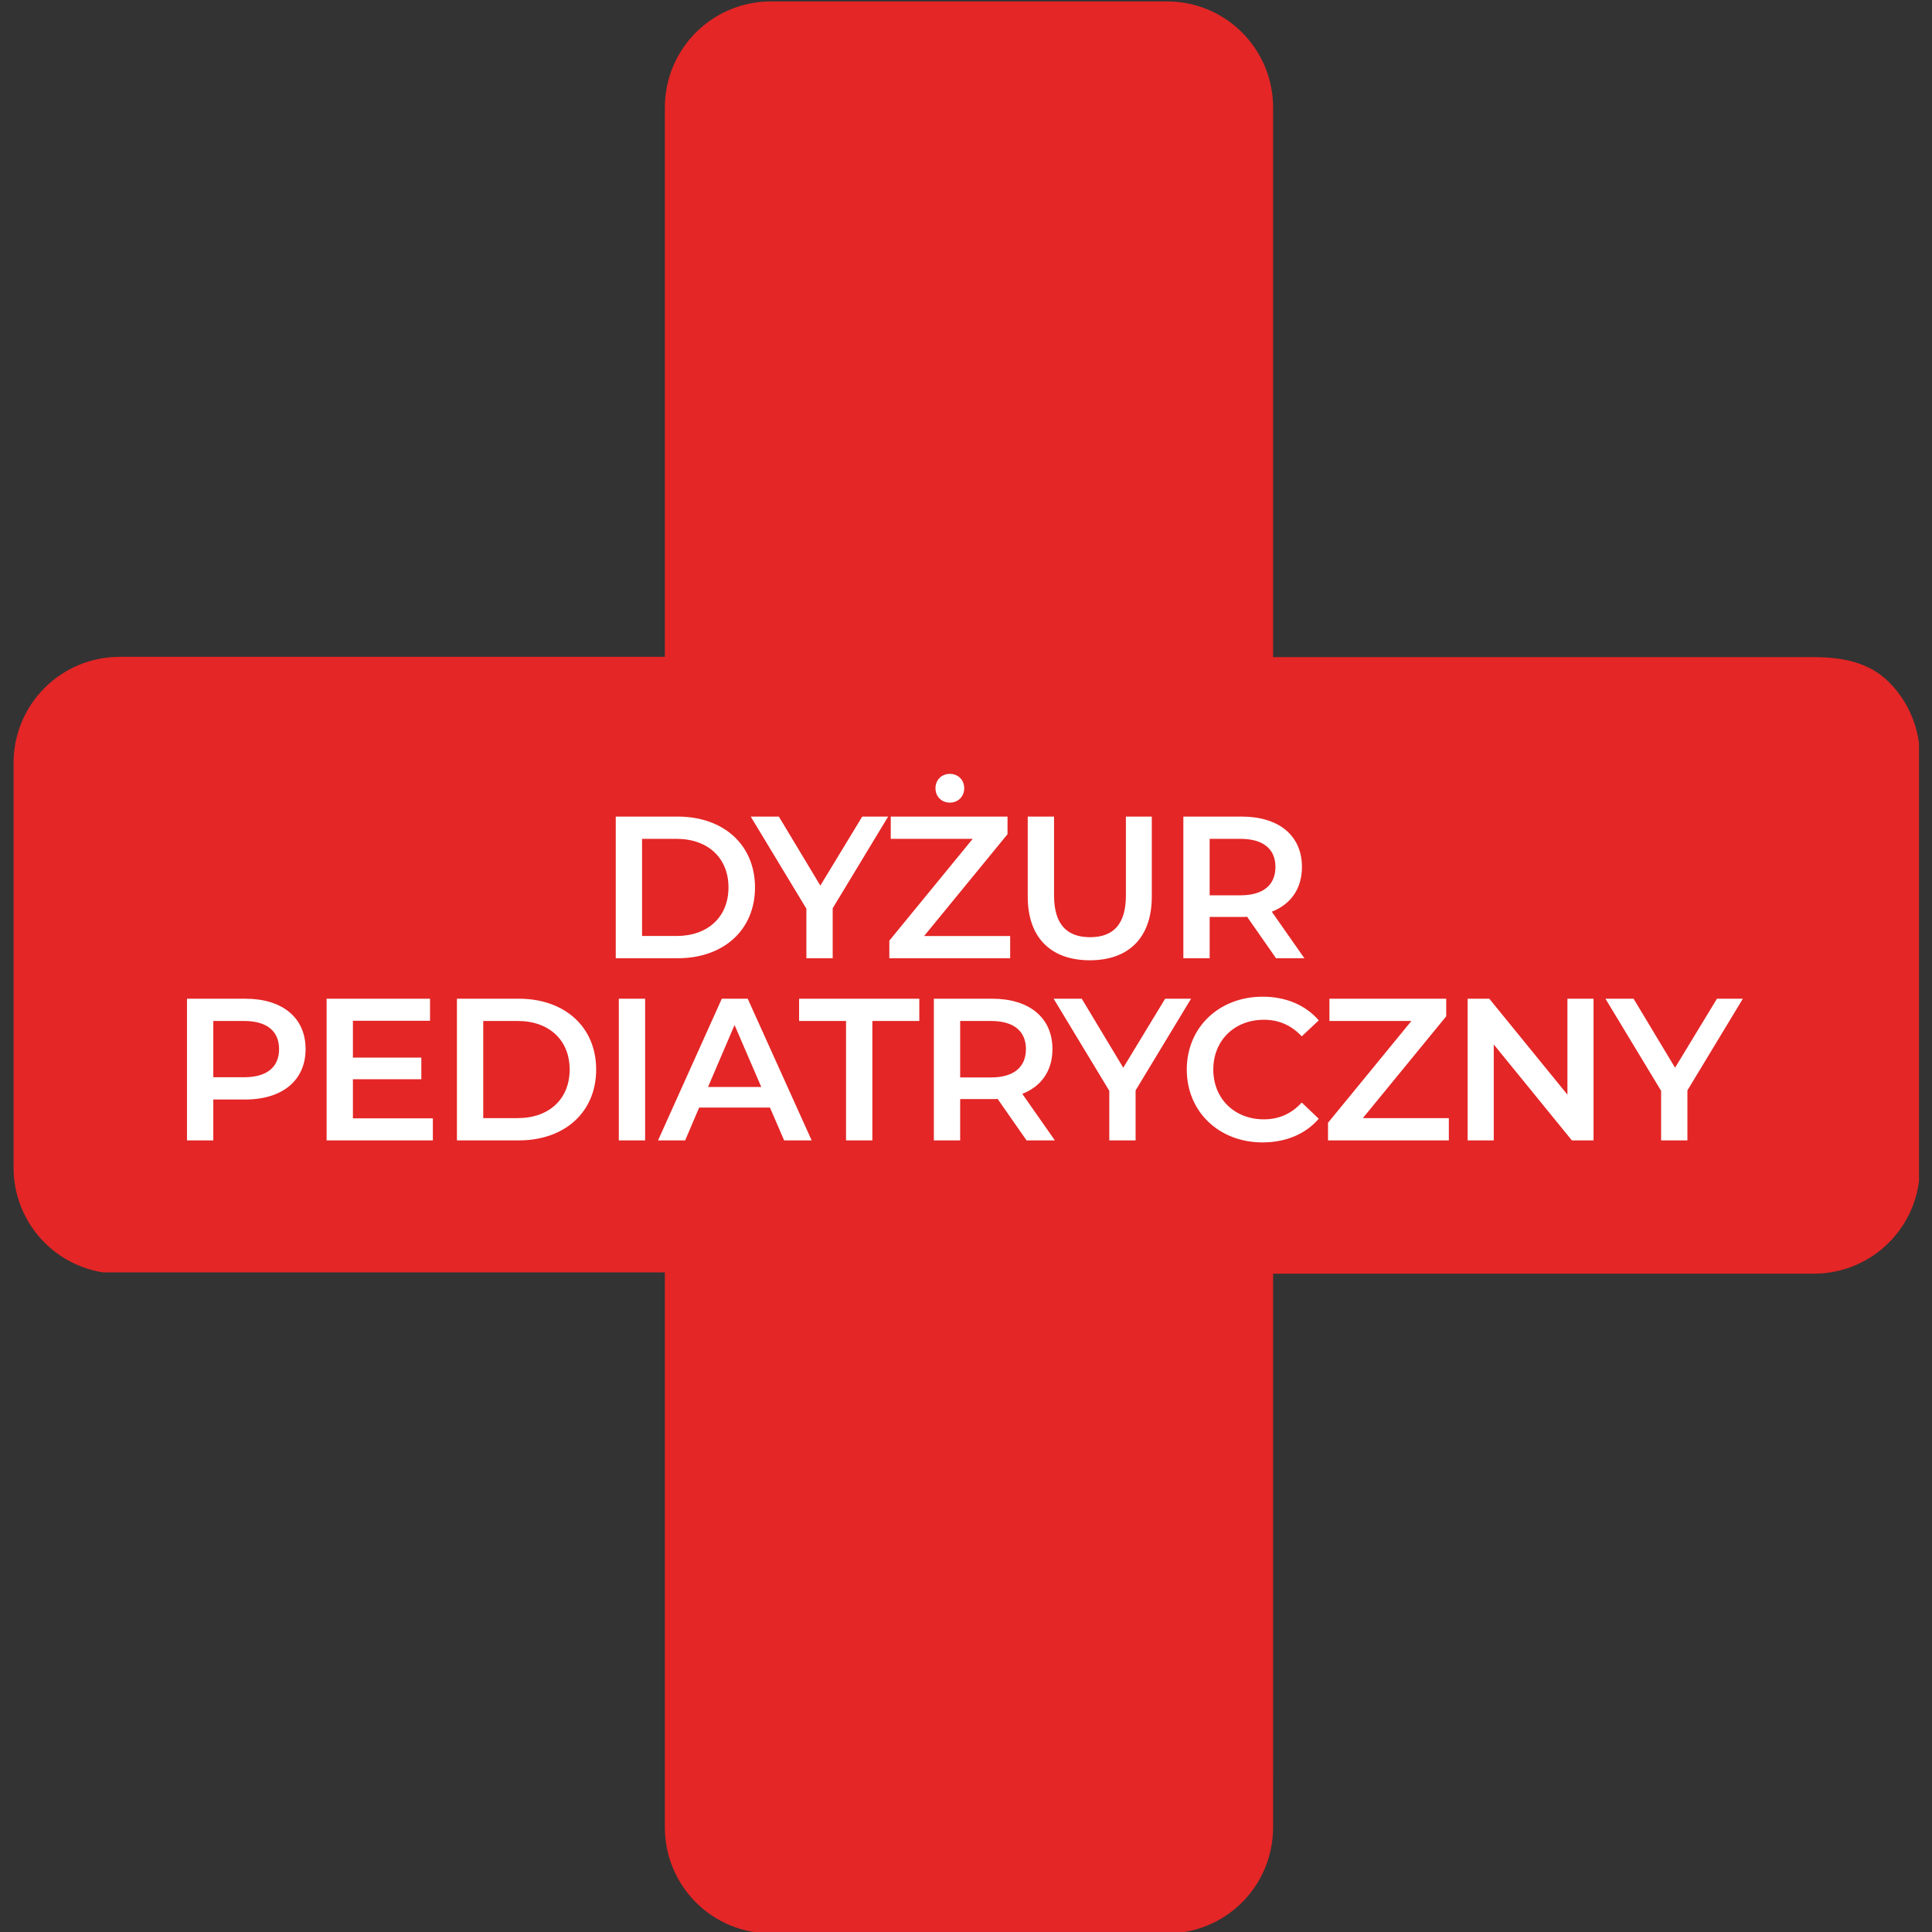
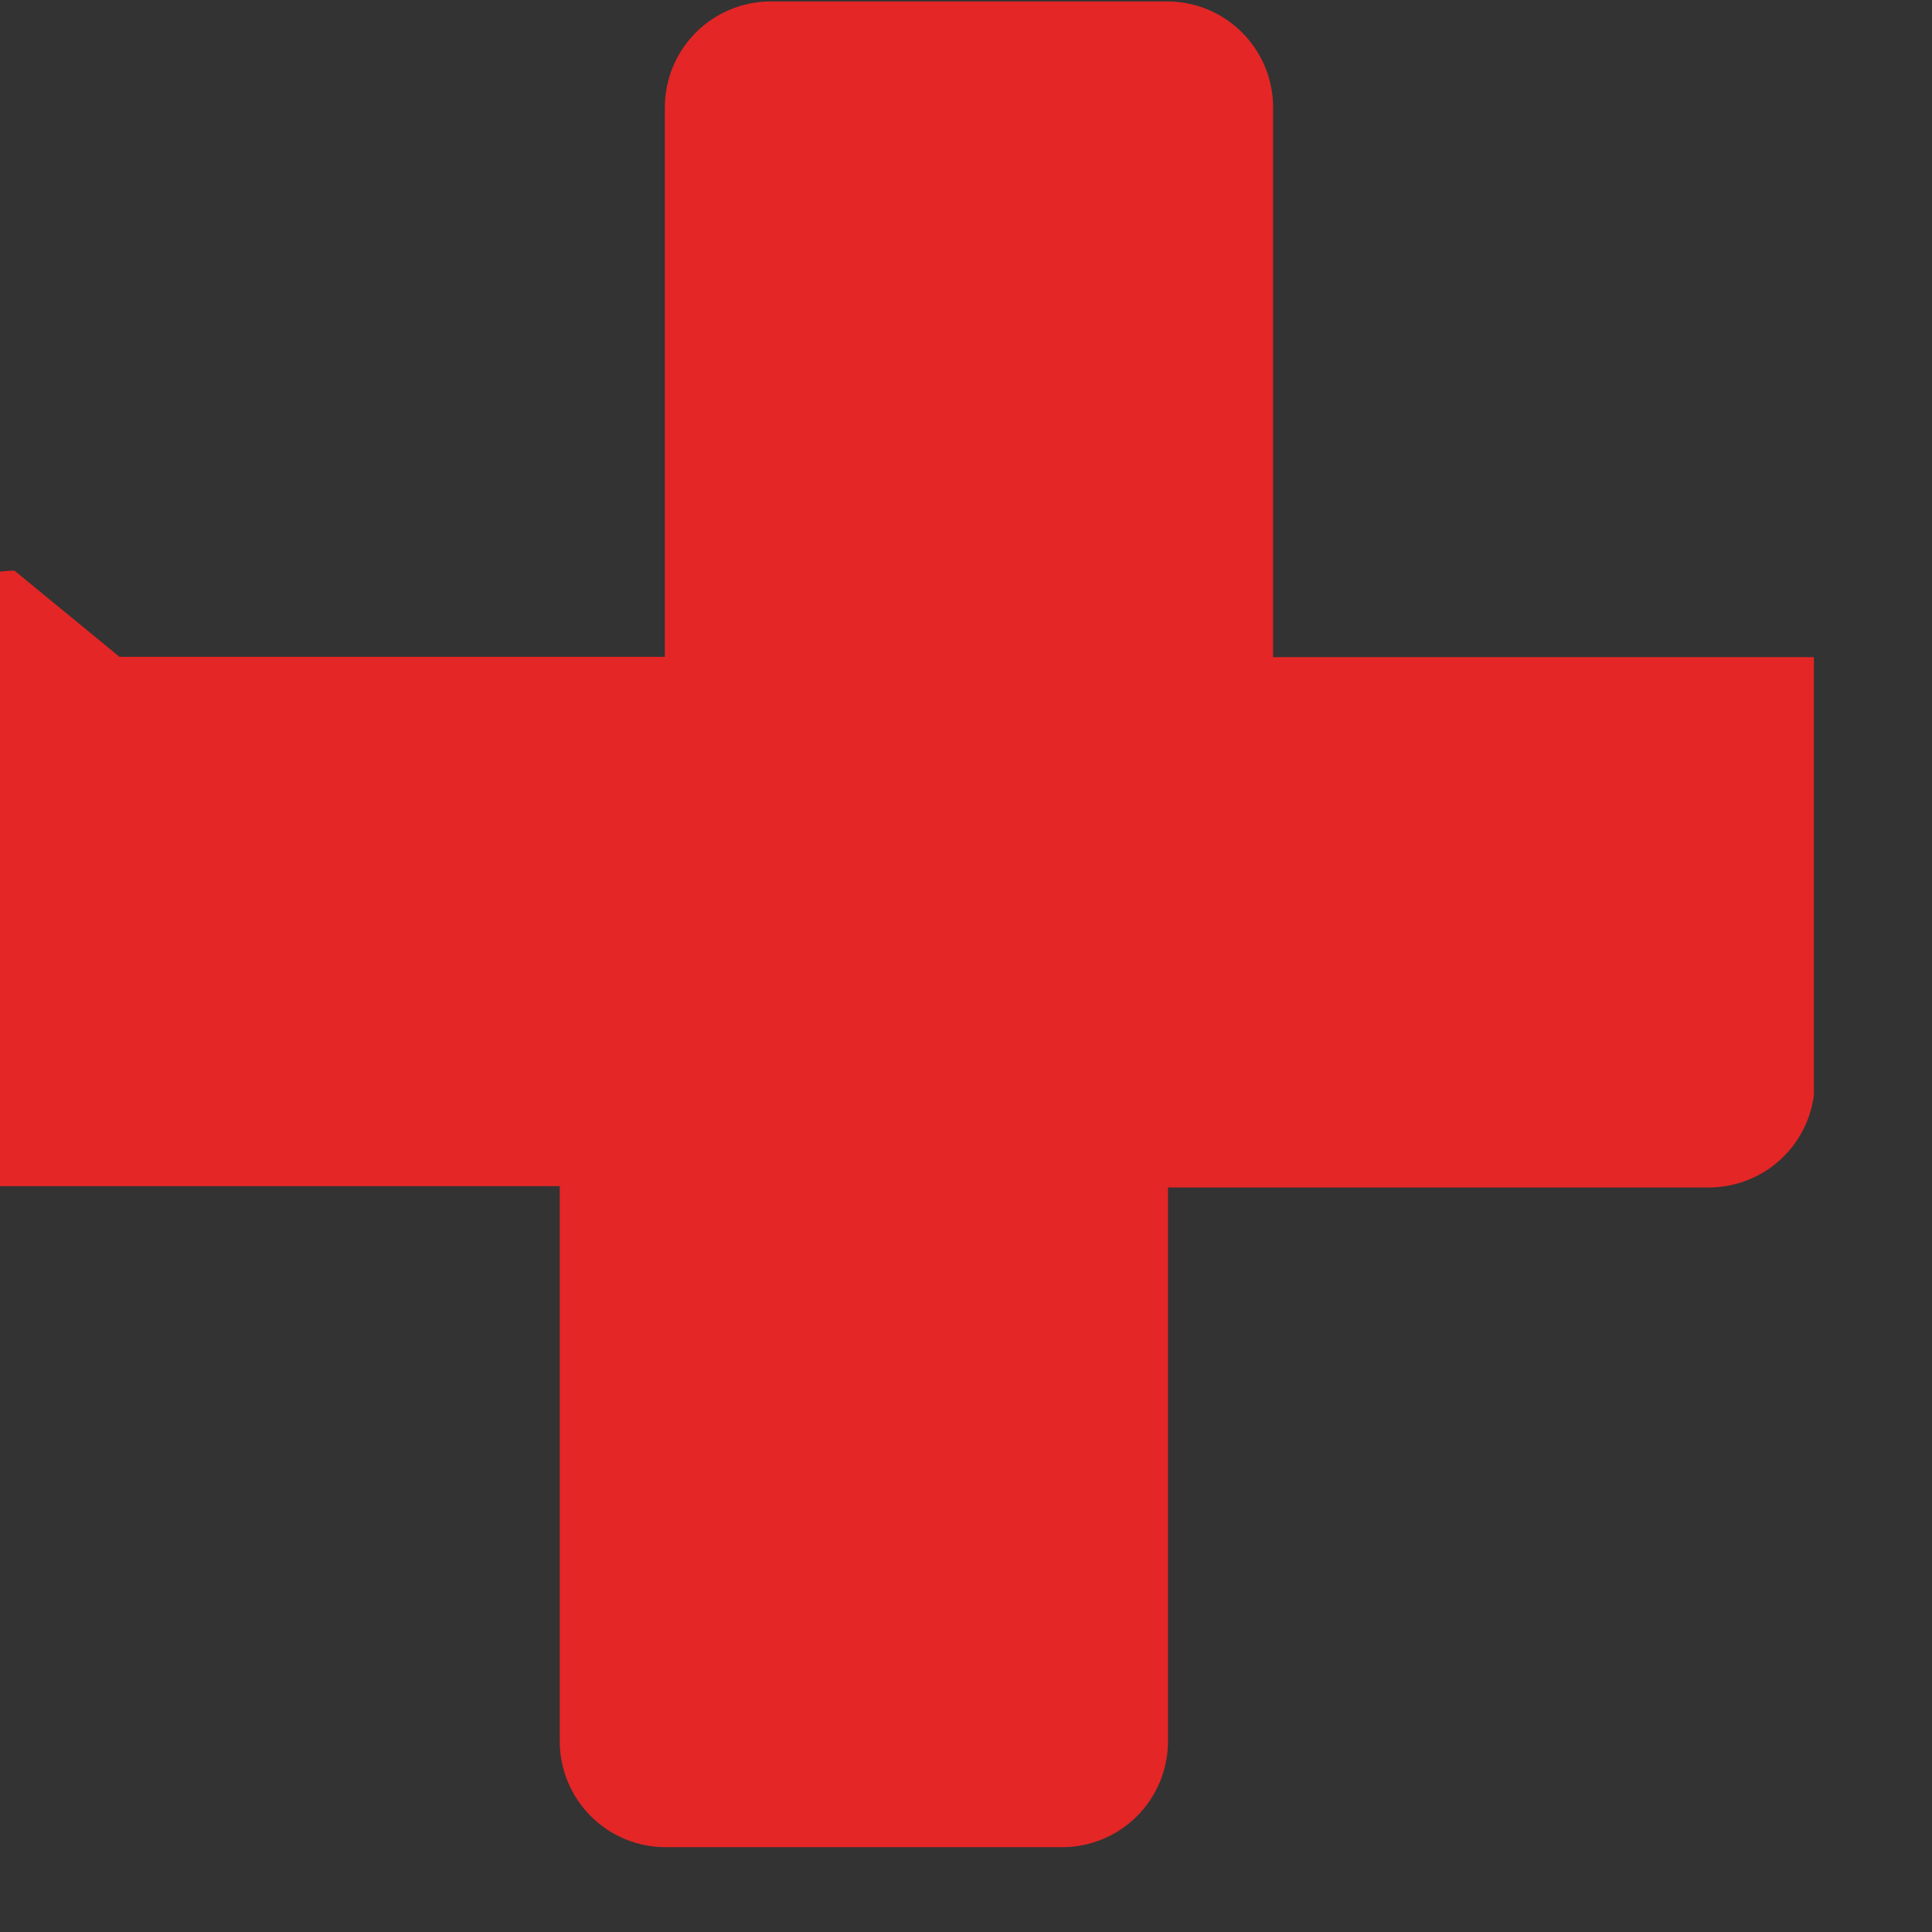
<svg xmlns="http://www.w3.org/2000/svg" xml:space="preserve" width="110mm" height="110mm" version="1.1" style="shape-rendering:geometricPrecision; text-rendering:geometricPrecision; image-rendering:optimizeQuality; fill-rule:evenodd; clip-rule:evenodd" viewBox="0 0 11000 11000">
  <rect x="0" y="0" width="11000" height="11000" fill="#333333" stroke="none" />
  <defs>
    <style type="text/css">
   
    .fil0 {fill:#E42626;fill-rule:nonzero}
    .fil1 {fill:white;fill-rule:nonzero}
   
  </style>
  </defs>
  <g id="Warstwa_x0020_1">
-     <path class="fil0" d="M680.65 3739.83l3104.78 0 0 -3128.36c0,-160.01 63.56,-313.47 176.71,-426.62 113.15,-113.16 266.61,-176.73 426.63,-176.73l2256.36 0c160.01,0 313.49,63.57 426.63,176.73 113.16,113.15 176.72,266.61 176.72,426.62l0 3130.01 3079.23 0c160.01,0 313.49,28.38 426.63,141.53 94.78,94.78 154.76,217.85 171.74,349.34l0 2493.44c-16.98,131.5 -76.96,254.56 -171.74,349.35 -110.87,110.87 -260.47,174.13 -416.99,176.63l-3088.87 0 0 2864.1 -0.01 1.49 0 287.42c0,160.01 -63.56,313.47 -176.72,426.62 -113.14,113.16 -266.62,176.72 -426.63,176.72l-2256.36 0c-160.02,0 -313.48,-63.56 -426.63,-176.72 -113.15,-113.15 -176.71,-266.61 -176.71,-426.62l0 -3094.82 0 -56.84 0.16 0 0 -8.81 -3200.02 0c-124.79,-19.92 -241.06,-78.69 -331.55,-169.17 -113.15,-113.15 -176.72,-266.62 -176.72,-426.64l0 -2305.33c0,-160.02 63.57,-313.48 176.72,-426.62 113.14,-113.16 266.62,-176.72 426.64,-176.72z" />
-     <path class="fil1" d="M3505.84 5455.89l352.62 0c261.57,0 440.18,-161.33 440.18,-403.31 0,-241.99 -178.61,-403.33 -440.18,-403.33l-352.62 0 0 806.64zm149.8 -126.76l0 -553.12 195.91 0c179.76,0 296.14,109.48 296.14,276.57 0,167.09 -116.38,276.55 -296.14,276.55l-195.91 0zm1401.07 -679.88l-147.49 0 -238.54 392.95 -236.22 -392.95 -160.17 0 316.88 524.32 0 282.32 149.81 0 0 -284.63 315.73 -522.01zm351.32 -79.5c47.24,0 81.8,-34.58 81.8,-81.82 0,-47.24 -34.56,-81.81 -81.8,-81.81 -47.26,0 -81.82,34.57 -81.82,81.81 0,47.24 34.56,81.82 81.82,81.82zm-146.36 759.38l474.77 -579.62 0 -100.26 -664.9 0 0 126.76 466.69 0 -474.76 579.63 0 100.25 687.95 0 0 -126.76 -489.75 0zm943.6 138.28c220.1,0 352.61,-127.91 352.61,-362.98l0 -455.18 -147.49 0 0 449.42c0,165.94 -73.75,237.38 -203.97,237.38 -130.21,0 -205.11,-71.44 -205.11,-237.38l0 -449.42 -149.81 0 0 455.18c0,235.07 132.53,362.98 353.77,362.98zm1221.32 -11.52l-185.54 -265.04c109.48,-42.63 171.7,-132.51 171.7,-254.65 0,-178.61 -131.37,-286.95 -343.39,-286.95l-331.88 0 0 806.64 149.81 0 0 -235.07 182.07 0c10.37,0 20.74,0 31.11,-1.15l164.78 236.22 161.34 0zm-164.79 -519.69c0,101.39 -67.99,161.32 -199.35,161.32l-175.16 0 0 -321.51 175.16 0c131.36,0 199.35,58.77 199.35,160.19zm-5865.31 750.07l-331.87 0 0 806.63 149.8 0 0 -232.77 182.07 0c212.02,0 343.4,-109.47 343.4,-286.93 0,-178.61 -131.38,-286.93 -343.4,-286.93zm-6.91 447.1l-175.16 0 0 -320.34 175.16 0c131.36,0 199.36,58.77 199.36,160.17 0,101.4 -68,160.17 -199.36,160.17zm619.79 233.93l0 -222.41 389.48 0 0 -123.29 -389.48 0 0 -209.72 439.03 0 0 -125.61 -588.84 0 0 806.63 604.98 0 0 -125.6 -455.17 0zm592.14 125.6l352.61 0c261.58,0 440.19,-161.33 440.19,-403.32 0,-241.99 -178.61,-403.31 -440.19,-403.31l-352.61 0 0 806.63zm149.8 -126.75l0 -553.12 195.9 0c179.77,0 296.14,109.47 296.14,276.55 0,167.09 -116.37,276.57 -296.14,276.57l-195.9 0zm771.9 126.75l149.81 0 0 -806.63 -149.81 0 0 806.63zm941.29 0l156.73 0 -364.14 -806.63 -147.5 0 -362.99 806.63 154.42 0 79.52 -186.67 403.3 0 80.66 186.67zm-433.27 -304.21l150.96 -352.62 152.11 352.62 -303.07 0zm785.73 304.21l149.8 0 0 -679.87 267.35 0 0 -126.76 -684.49 0 0 126.76 267.34 0 0 679.87zm1189.05 0l-185.53 -265.04c109.47,-42.63 171.7,-132.52 171.7,-254.66 0,-178.61 -131.37,-286.93 -343.39,-286.93l-331.88 0 0 806.63 149.8 0 0 -235.08 182.08 0c10.36,0 20.73,0 31.1,-1.15l164.78 236.23 161.34 0zm-164.79 -519.7c0,101.4 -68,161.32 -199.35,161.32l-175.16 0 0 -321.49 175.16 0c131.35,0 199.35,58.77 199.35,160.17zm940.14 -286.93l-147.5 0 -238.54 392.94 -236.22 -392.94 -160.17 0 316.88 524.31 0 282.32 149.81 0 0 -284.63 315.74 -522zm406.61 818.15c132.51,0 245.45,-47.24 320.35,-134.81l-96.8 -92.19c-58.77,64.53 -131.37,95.64 -215.48,95.64 -167.1,0 -288.09,-117.54 -288.09,-283.48 0,-165.93 120.99,-283.47 288.09,-283.47 84.11,0 156.71,31.11 215.48,94.49l96.8 -91.02c-74.9,-87.6 -187.84,-134.84 -319.2,-134.84 -247.75,0 -432.12,174 -432.12,414.84 0,240.84 184.37,414.84 430.97,414.84zm571.4 -138.27l474.76 -579.63 0 -100.25 -664.9 0 0 126.76 466.69 0 -474.76 579.61 0 100.26 687.95 0 0 -126.75 -489.74 0zm1164.84 -679.88l0 546.2 -444.8 -546.2 -123.3 0 0 806.63 148.65 0 0 -546.2 444.8 546.2 123.3 0 0 -806.63 -148.65 0zm998.91 0l-147.5 0 -238.54 392.94 -236.23 -392.94 -160.16 0 316.89 524.31 0 282.32 149.8 0 0 -284.63 315.74 -522z" />
+     <path class="fil0" d="M680.65 3739.83l3104.78 0 0 -3128.36c0,-160.01 63.56,-313.47 176.71,-426.62 113.15,-113.16 266.61,-176.73 426.63,-176.73l2256.36 0c160.01,0 313.49,63.57 426.63,176.73 113.16,113.15 176.72,266.61 176.72,426.62l0 3130.01 3079.23 0l0 2493.44c-16.98,131.5 -76.96,254.56 -171.74,349.35 -110.87,110.87 -260.47,174.13 -416.99,176.63l-3088.87 0 0 2864.1 -0.01 1.49 0 287.42c0,160.01 -63.56,313.47 -176.72,426.62 -113.14,113.16 -266.62,176.72 -426.63,176.72l-2256.36 0c-160.02,0 -313.48,-63.56 -426.63,-176.72 -113.15,-113.15 -176.71,-266.61 -176.71,-426.62l0 -3094.82 0 -56.84 0.16 0 0 -8.81 -3200.02 0c-124.79,-19.92 -241.06,-78.69 -331.55,-169.17 -113.15,-113.15 -176.72,-266.62 -176.72,-426.64l0 -2305.33c0,-160.02 63.57,-313.48 176.72,-426.62 113.14,-113.16 266.62,-176.72 426.64,-176.72z" />
  </g>
</svg>